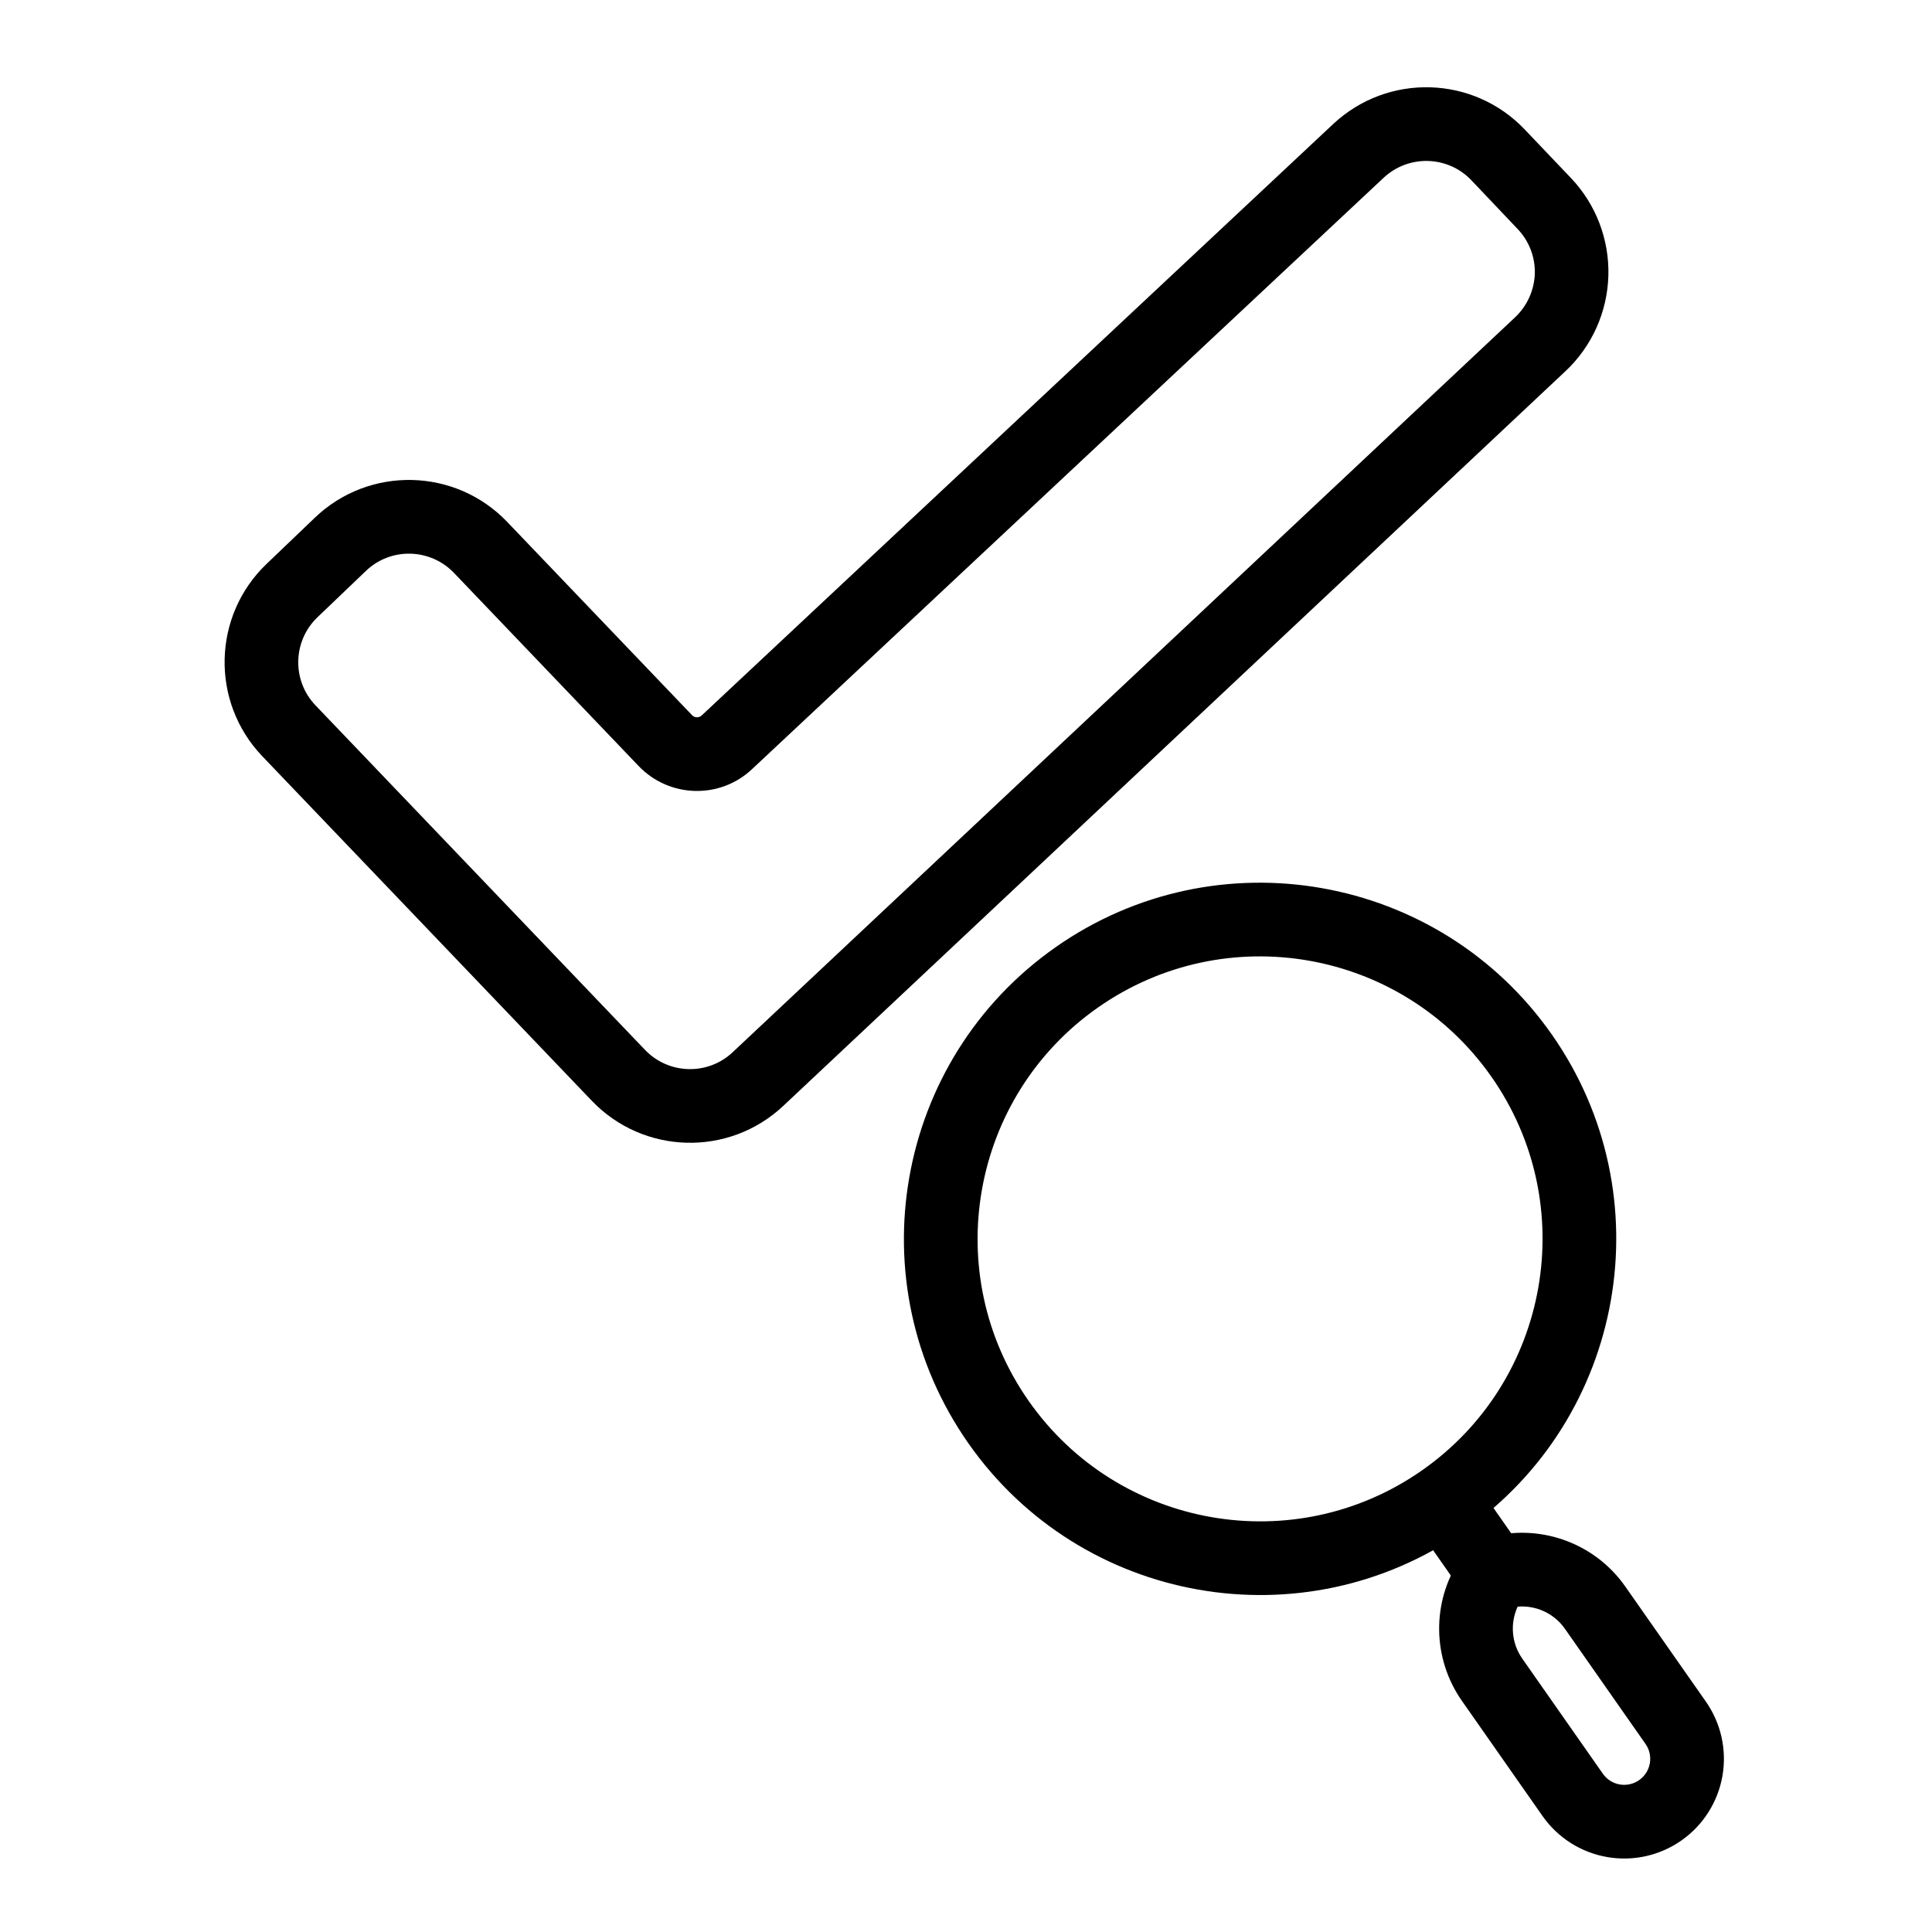
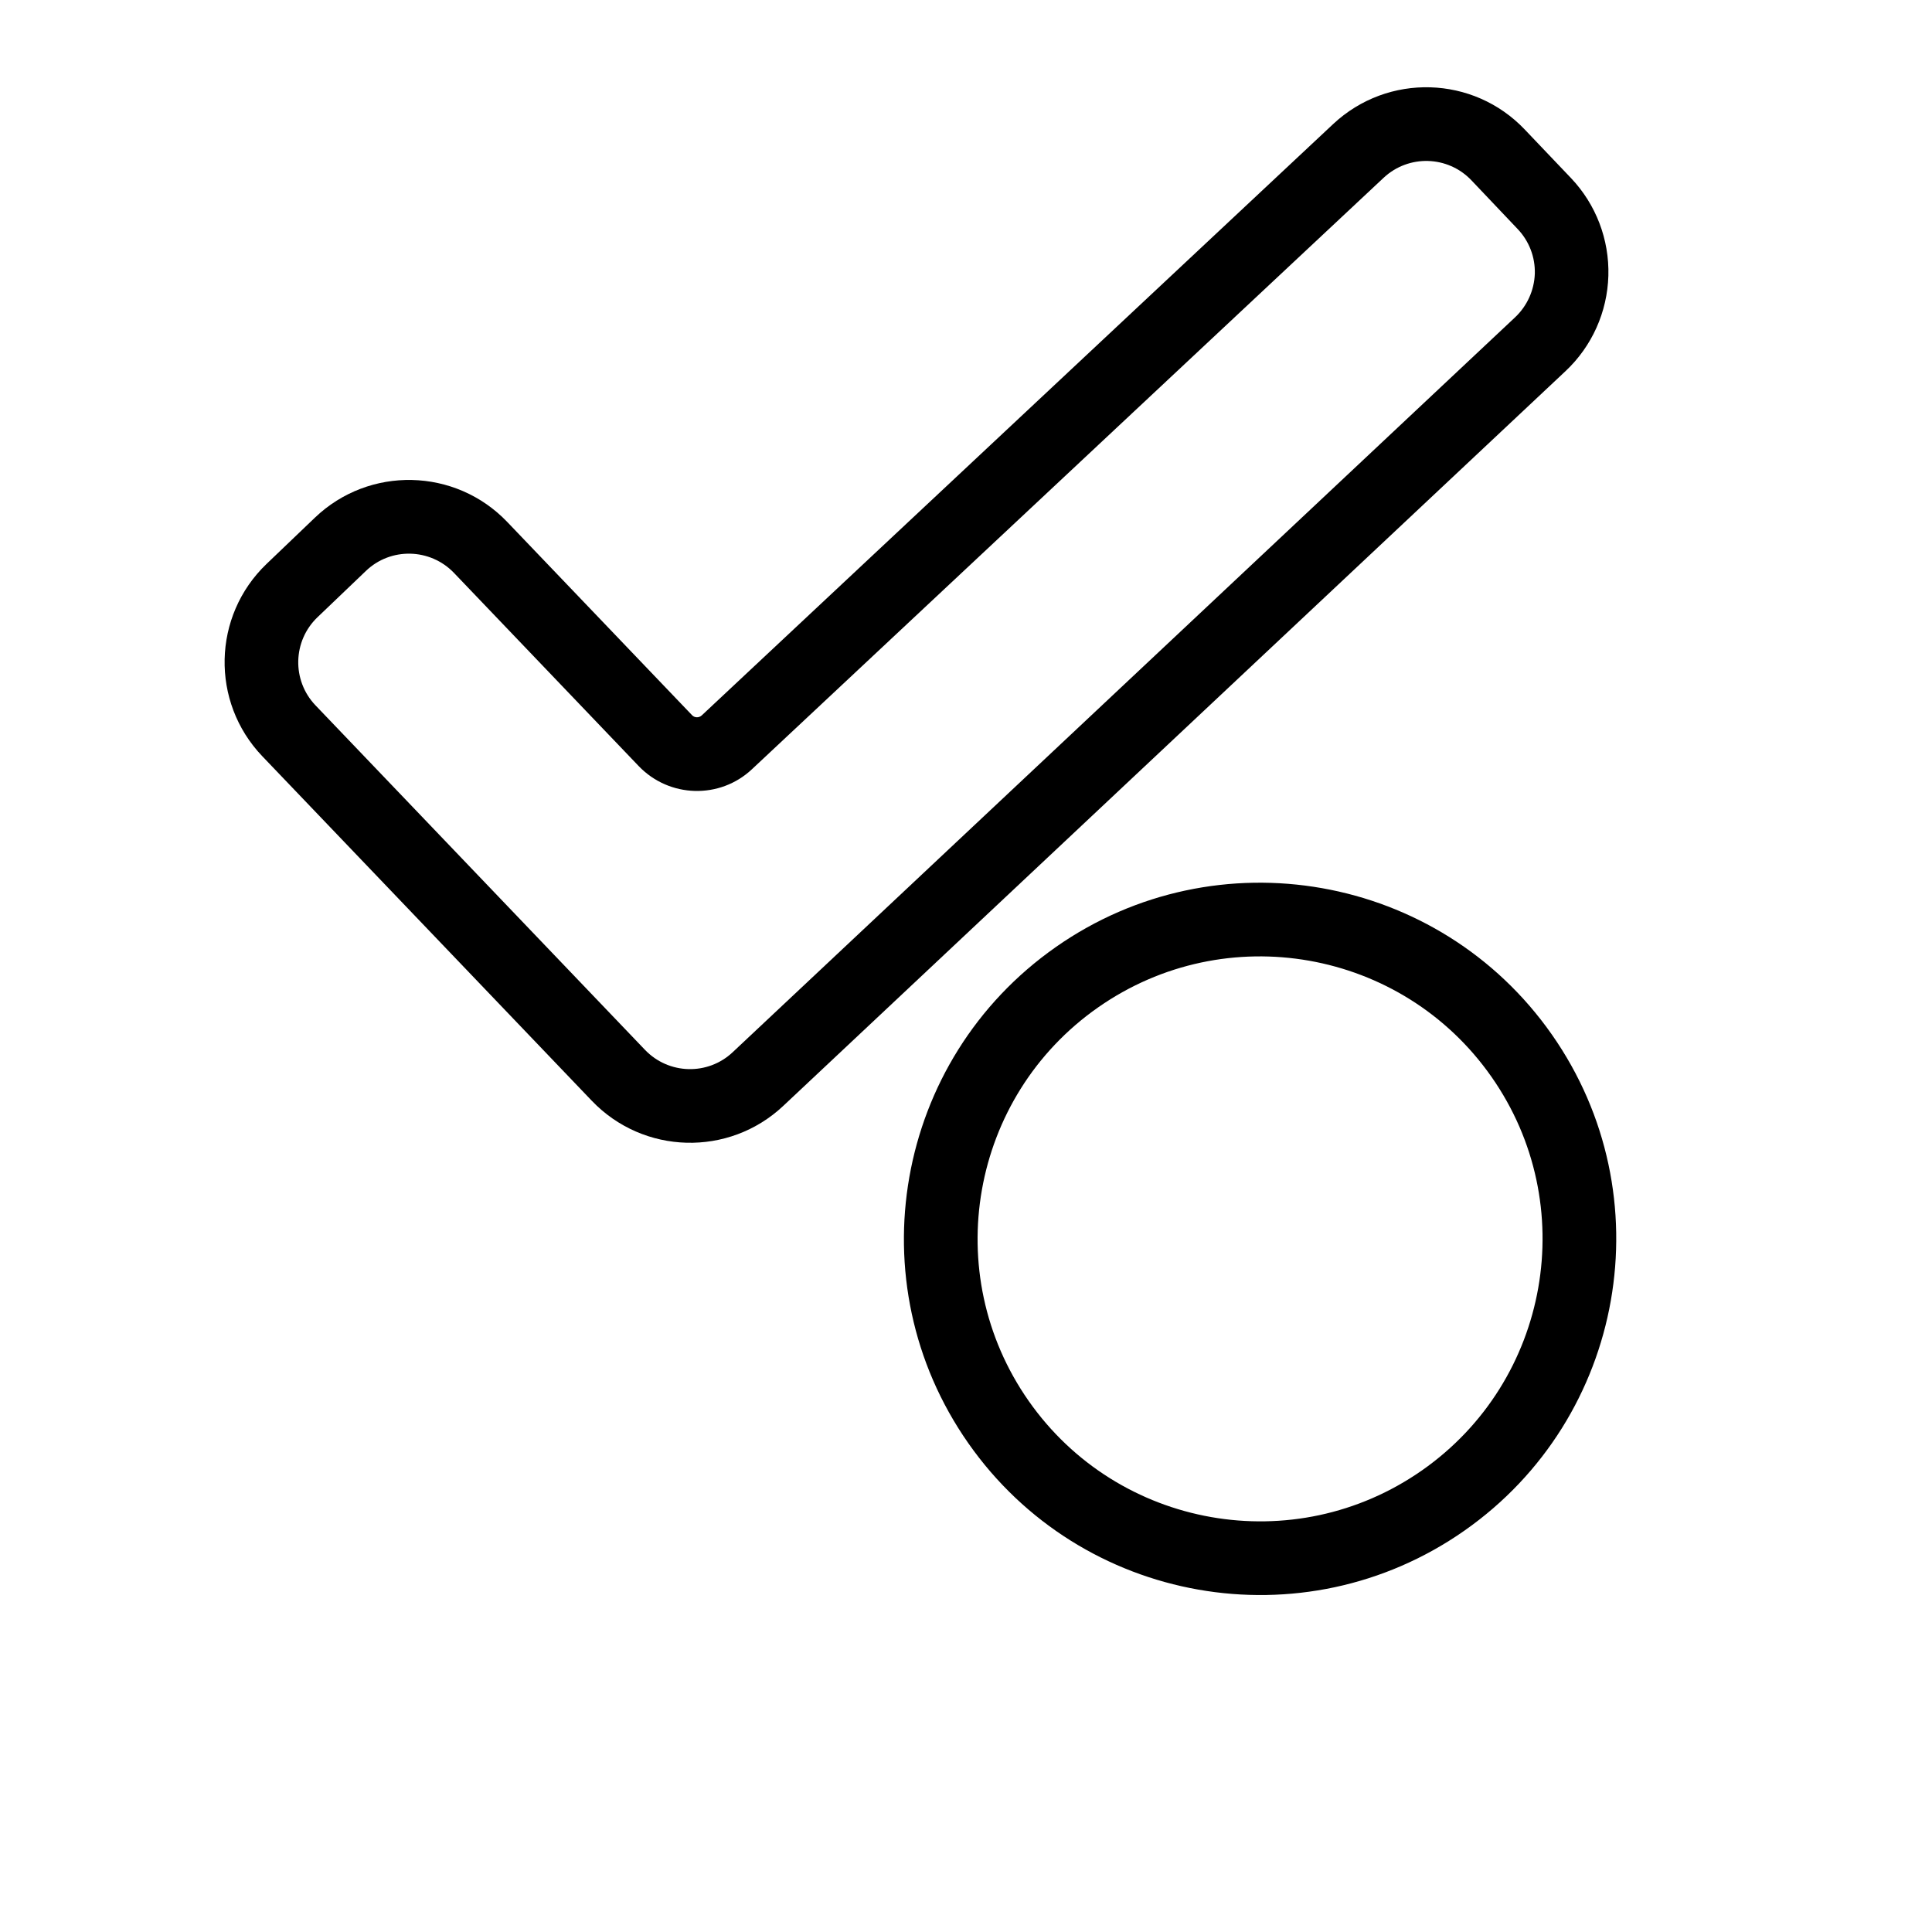
<svg xmlns="http://www.w3.org/2000/svg" fill="#000000" width="800px" height="800px" version="1.1" viewBox="144 144 512 512">
  <g fill-rule="evenodd">
    <path d="m423.79 394.99c-42.68 29.883-53.066 88.793-23.18 131.47 29.879 42.676 88.789 53.062 131.47 23.18 42.676-29.883 53.062-88.793 23.18-131.47-29.883-42.68-88.793-53.066-131.47-23.184zm11.199 15.996c33.852-23.703 80.574-15.465 104.27 18.387 23.703 33.848 15.465 80.574-18.387 104.27-33.848 23.703-80.57 15.461-104.27-18.387-23.699-33.848-15.461-80.57 18.387-104.27z" />
-     <path d="m520.71 550.43 10.008 14.293c3.09 4.414 9.184 5.488 13.598 2.394 4.414-3.09 5.488-9.184 2.398-13.598l-10.008-14.289c-3.09-4.414-9.184-5.488-13.598-2.398-4.414 3.09-5.488 9.184-2.398 13.598z" />
-     <path d="m574.72 564.45c-7.856-11.219-21.766-16.508-35.098-13.344-3.582 0.852-6.703 3.039-8.73 6.113-7.531 11.441-7.32 26.324 0.539 37.543 6.394 9.133 14.891 21.27 21.355 30.504 4.019 5.738 10.156 9.648 17.055 10.863 6.898 1.215 14-0.359 19.738-4.375 0.004-0.004 0.008-0.008 0.012-0.008 5.738-4.019 9.645-10.152 10.863-17.051 1.215-6.902-0.359-14.004-4.375-19.742zm-15.996 11.203c-2.863-4.09-7.66-6.281-12.531-5.875-2.051 4.438-1.629 9.695 1.234 13.785 6.394 9.133 14.891 21.266 21.355 30.504 1.051 1.496 2.648 2.516 4.449 2.832 1.801 0.316 3.652-0.094 5.148-1.141 0.004-0.004 0.008-0.008 0.012-0.008 1.496-1.051 2.516-2.648 2.832-4.449 0.316-1.797-0.094-3.648-1.145-5.144z" />
    <path d="m327.39 333.52c0.664 0.727 1.836 0.758 2.578 0.07 29.059-27.211 125.95-117.94 167.35-156.73 14.488-13.539 37.141-12.879 50.77 1.477 4.023 4.203 8.242 8.664 12.266 12.879 6.598 6.957 10.152 16.262 9.879 25.859-0.273 9.59-4.336 18.68-11.324 25.25-46.008 43.184-161.65 151.84-207.34 194.75-14.41 13.543-37.062 12.934-50.734-1.359-23.352-24.426-63.891-66.801-87.324-91.309-13.75-14.387-13.242-37.207 1.133-50.965 4.18-4.008 8.629-8.25 12.809-12.258 14.371-13.758 37.219-13.25 50.969 1.137zm-14.137 13.492c8.121 8.469 21.52 8.836 30.031 0.832 29.059-27.207 125.95-117.94 167.39-156.73 6.641-6.203 17.027-5.902 23.277 0.68 3.984 4.203 8.242 8.66 12.223 12.879 3.047 3.188 4.688 7.453 4.57 11.852-0.156 4.394-2.031 8.559-5.234 11.57-45.965 43.188-161.65 151.84-207.34 194.75-6.602 6.211-16.953 5.934-23.238-0.617-23.355-24.426-63.895-66.801-87.328-91.309-6.289-6.594-6.055-17.051 0.547-23.359 4.18-4.004 8.594-8.246 12.809-12.25 6.562-6.309 17.031-6.074 23.355 0.52z" />
  </g>
</svg>